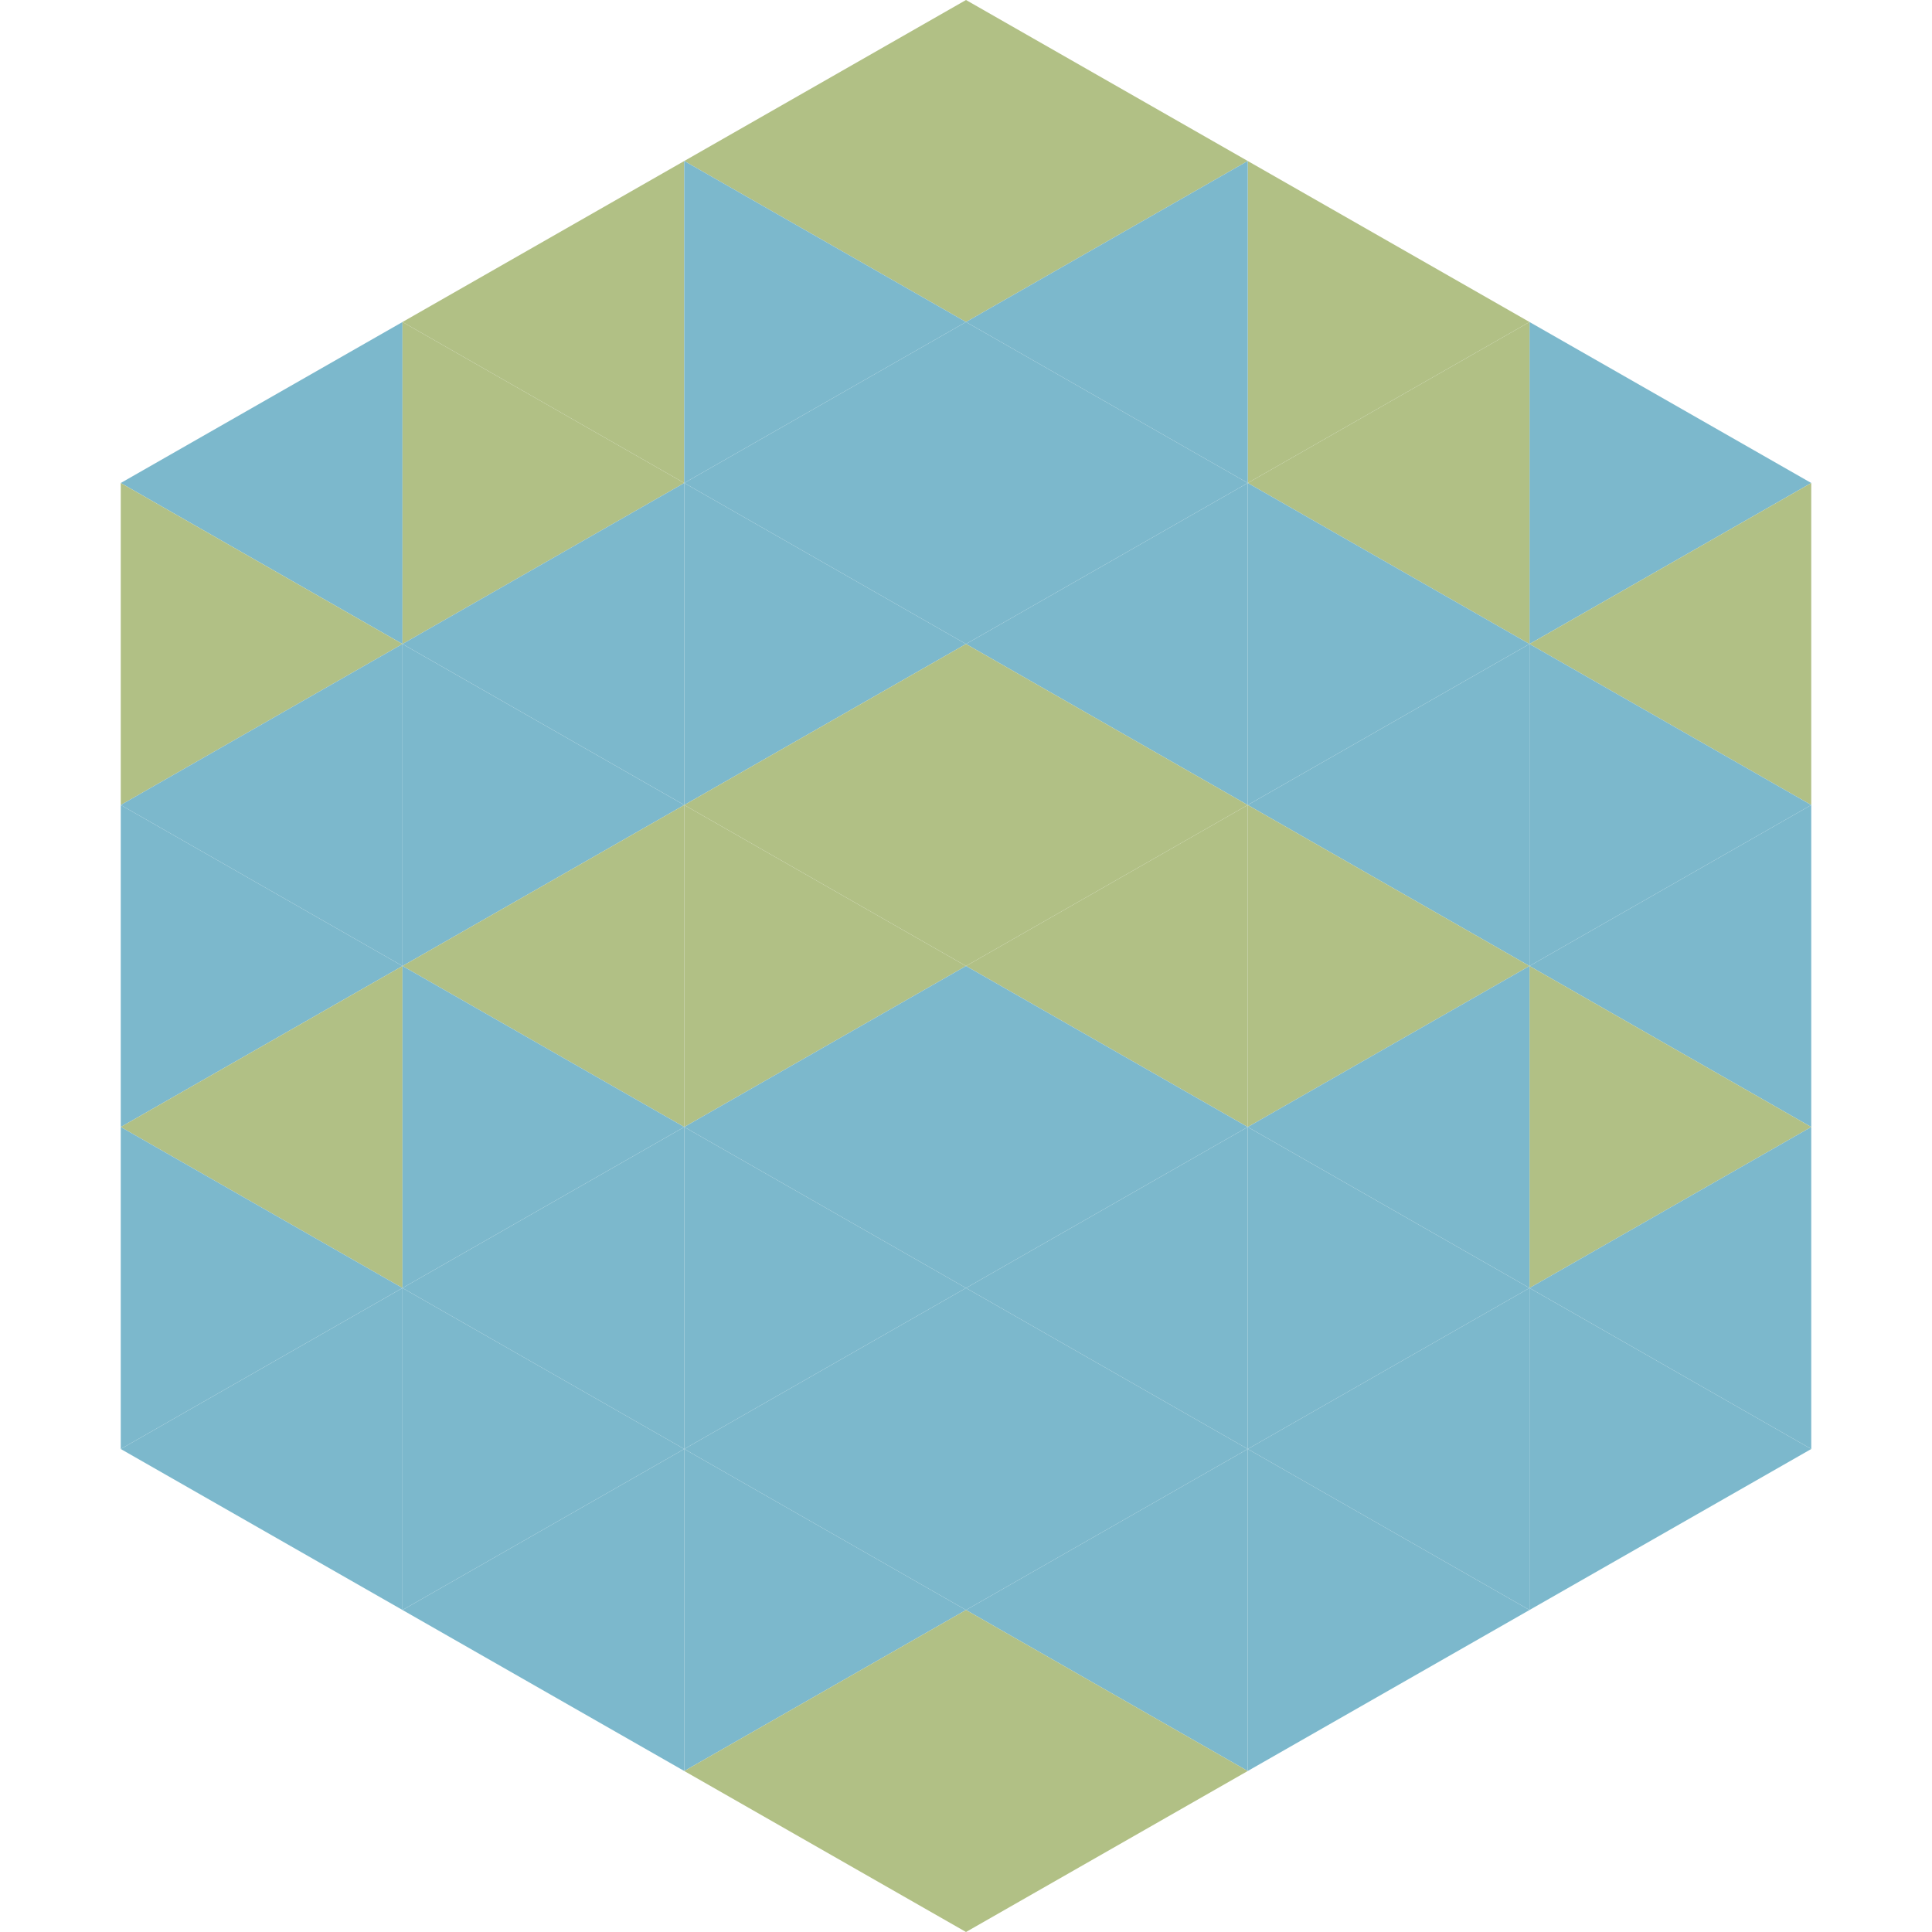
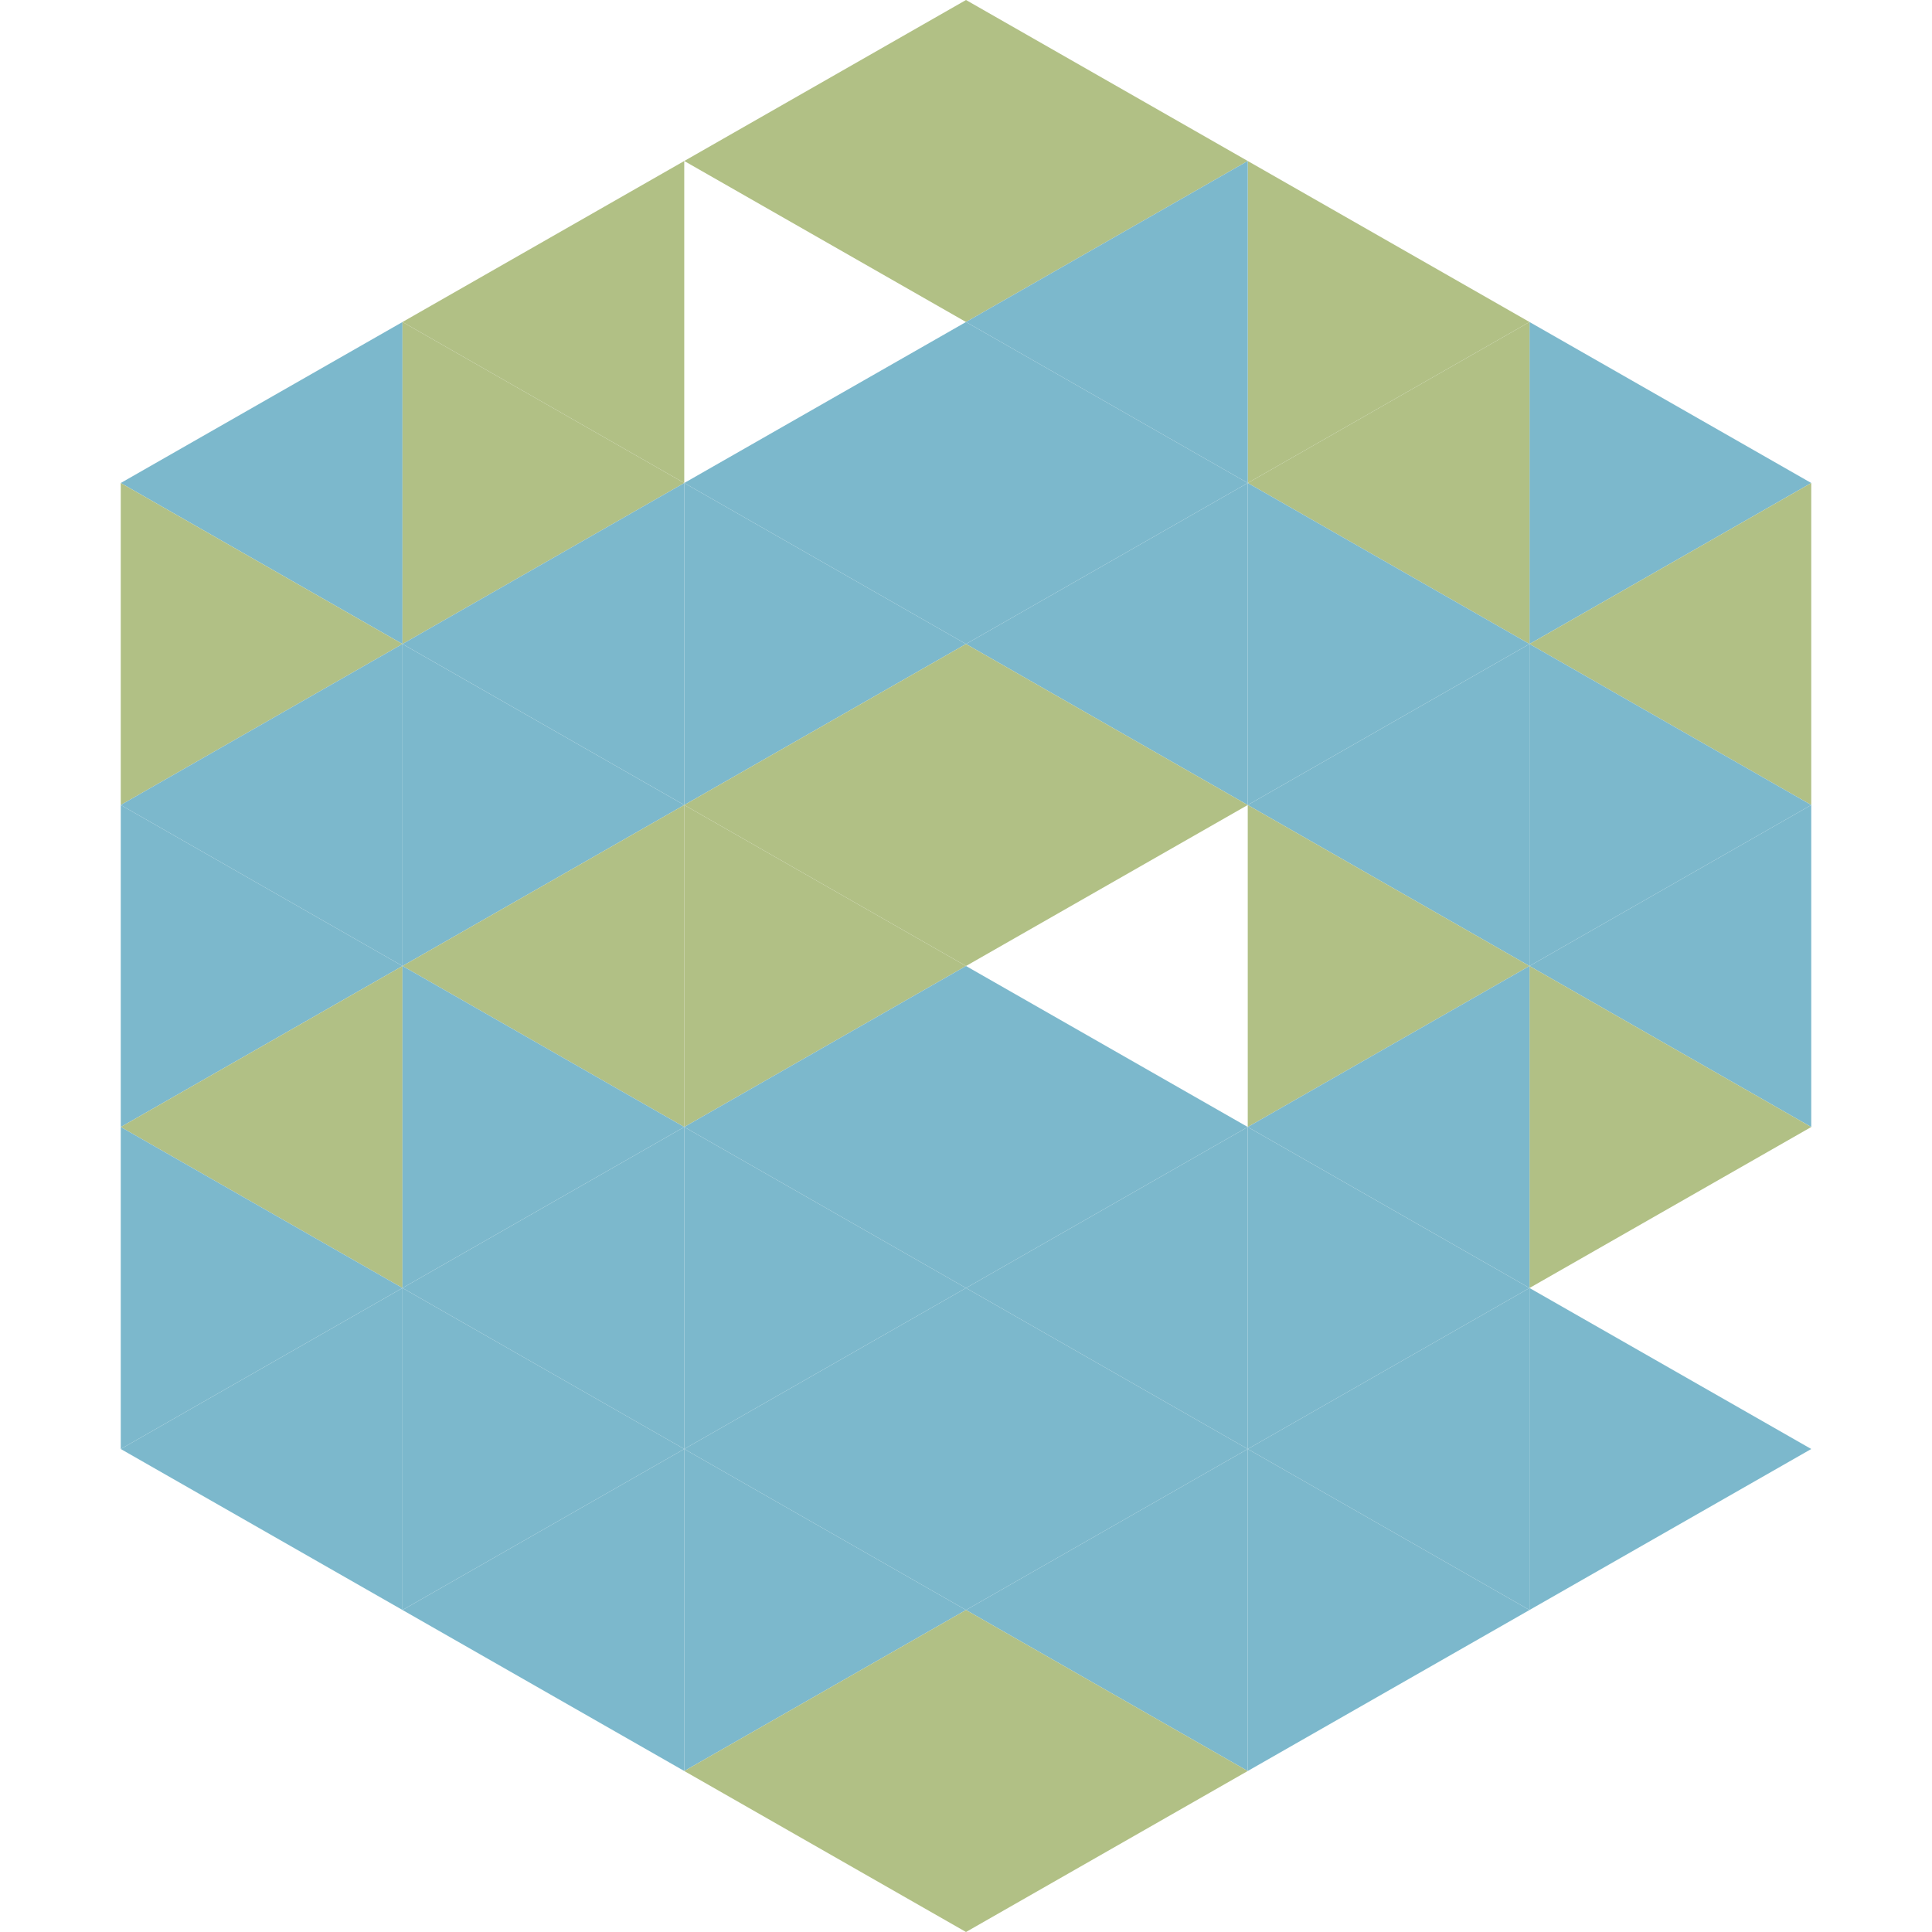
<svg xmlns="http://www.w3.org/2000/svg" width="240" height="240">
  <polygon points="50,40 15,60 50,80" style="fill:rgb(124,184,204)" />
  <polygon points="190,40 225,60 190,80" style="fill:rgb(124,184,204)" />
  <polygon points="15,60 50,80 15,100" style="fill:rgb(177,192,133)" />
  <polygon points="225,60 190,80 225,100" style="fill:rgb(177,192,133)" />
  <polygon points="50,80 15,100 50,120" style="fill:rgb(124,184,204)" />
  <polygon points="190,80 225,100 190,120" style="fill:rgb(124,184,204)" />
  <polygon points="15,100 50,120 15,140" style="fill:rgb(124,184,204)" />
  <polygon points="225,100 190,120 225,140" style="fill:rgb(124,184,204)" />
  <polygon points="50,120 15,140 50,160" style="fill:rgb(177,192,133)" />
  <polygon points="190,120 225,140 190,160" style="fill:rgb(177,192,133)" />
  <polygon points="15,140 50,160 15,180" style="fill:rgb(124,184,204)" />
-   <polygon points="225,140 190,160 225,180" style="fill:rgb(124,184,204)" />
  <polygon points="50,160 15,180 50,200" style="fill:rgb(124,184,204)" />
  <polygon points="190,160 225,180 190,200" style="fill:rgb(124,184,204)" />
  <polygon points="15,180 50,200 15,220" style="fill:rgb(255,255,255); fill-opacity:0" />
  <polygon points="225,180 190,200 225,220" style="fill:rgb(255,255,255); fill-opacity:0" />
  <polygon points="50,0 85,20 50,40" style="fill:rgb(255,255,255); fill-opacity:0" />
-   <polygon points="190,0 155,20 190,40" style="fill:rgb(255,255,255); fill-opacity:0" />
  <polygon points="85,20 50,40 85,60" style="fill:rgb(177,192,133)" />
  <polygon points="155,20 190,40 155,60" style="fill:rgb(177,192,133)" />
  <polygon points="50,40 85,60 50,80" style="fill:rgb(177,192,133)" />
  <polygon points="190,40 155,60 190,80" style="fill:rgb(177,192,133)" />
  <polygon points="85,60 50,80 85,100" style="fill:rgb(124,184,204)" />
  <polygon points="155,60 190,80 155,100" style="fill:rgb(124,184,204)" />
  <polygon points="50,80 85,100 50,120" style="fill:rgb(124,184,204)" />
  <polygon points="190,80 155,100 190,120" style="fill:rgb(124,184,204)" />
  <polygon points="85,100 50,120 85,140" style="fill:rgb(177,192,133)" />
  <polygon points="155,100 190,120 155,140" style="fill:rgb(177,192,133)" />
  <polygon points="50,120 85,140 50,160" style="fill:rgb(124,184,204)" />
  <polygon points="190,120 155,140 190,160" style="fill:rgb(124,184,204)" />
  <polygon points="85,140 50,160 85,180" style="fill:rgb(124,184,204)" />
  <polygon points="155,140 190,160 155,180" style="fill:rgb(124,184,204)" />
  <polygon points="50,160 85,180 50,200" style="fill:rgb(124,184,204)" />
  <polygon points="190,160 155,180 190,200" style="fill:rgb(124,184,204)" />
  <polygon points="85,180 50,200 85,220" style="fill:rgb(124,184,204)" />
  <polygon points="155,180 190,200 155,220" style="fill:rgb(124,184,204)" />
  <polygon points="120,0 85,20 120,40" style="fill:rgb(177,192,133)" />
  <polygon points="120,0 155,20 120,40" style="fill:rgb(177,192,133)" />
-   <polygon points="85,20 120,40 85,60" style="fill:rgb(124,184,204)" />
  <polygon points="155,20 120,40 155,60" style="fill:rgb(124,184,204)" />
  <polygon points="120,40 85,60 120,80" style="fill:rgb(124,184,204)" />
  <polygon points="120,40 155,60 120,80" style="fill:rgb(124,184,204)" />
  <polygon points="85,60 120,80 85,100" style="fill:rgb(124,184,204)" />
  <polygon points="155,60 120,80 155,100" style="fill:rgb(124,184,204)" />
  <polygon points="120,80 85,100 120,120" style="fill:rgb(177,192,133)" />
  <polygon points="120,80 155,100 120,120" style="fill:rgb(177,192,133)" />
  <polygon points="85,100 120,120 85,140" style="fill:rgb(177,192,133)" />
-   <polygon points="155,100 120,120 155,140" style="fill:rgb(177,192,133)" />
  <polygon points="120,120 85,140 120,160" style="fill:rgb(124,184,204)" />
  <polygon points="120,120 155,140 120,160" style="fill:rgb(124,184,204)" />
  <polygon points="85,140 120,160 85,180" style="fill:rgb(124,184,204)" />
  <polygon points="155,140 120,160 155,180" style="fill:rgb(124,184,204)" />
  <polygon points="120,160 85,180 120,200" style="fill:rgb(124,184,204)" />
  <polygon points="120,160 155,180 120,200" style="fill:rgb(124,184,204)" />
  <polygon points="85,180 120,200 85,220" style="fill:rgb(124,184,204)" />
  <polygon points="155,180 120,200 155,220" style="fill:rgb(124,184,204)" />
  <polygon points="120,200 85,220 120,240" style="fill:rgb(177,192,133)" />
  <polygon points="120,200 155,220 120,240" style="fill:rgb(177,192,133)" />
  <polygon points="85,220 120,240 85,260" style="fill:rgb(255,255,255); fill-opacity:0" />
  <polygon points="155,220 120,240 155,260" style="fill:rgb(255,255,255); fill-opacity:0" />
</svg>